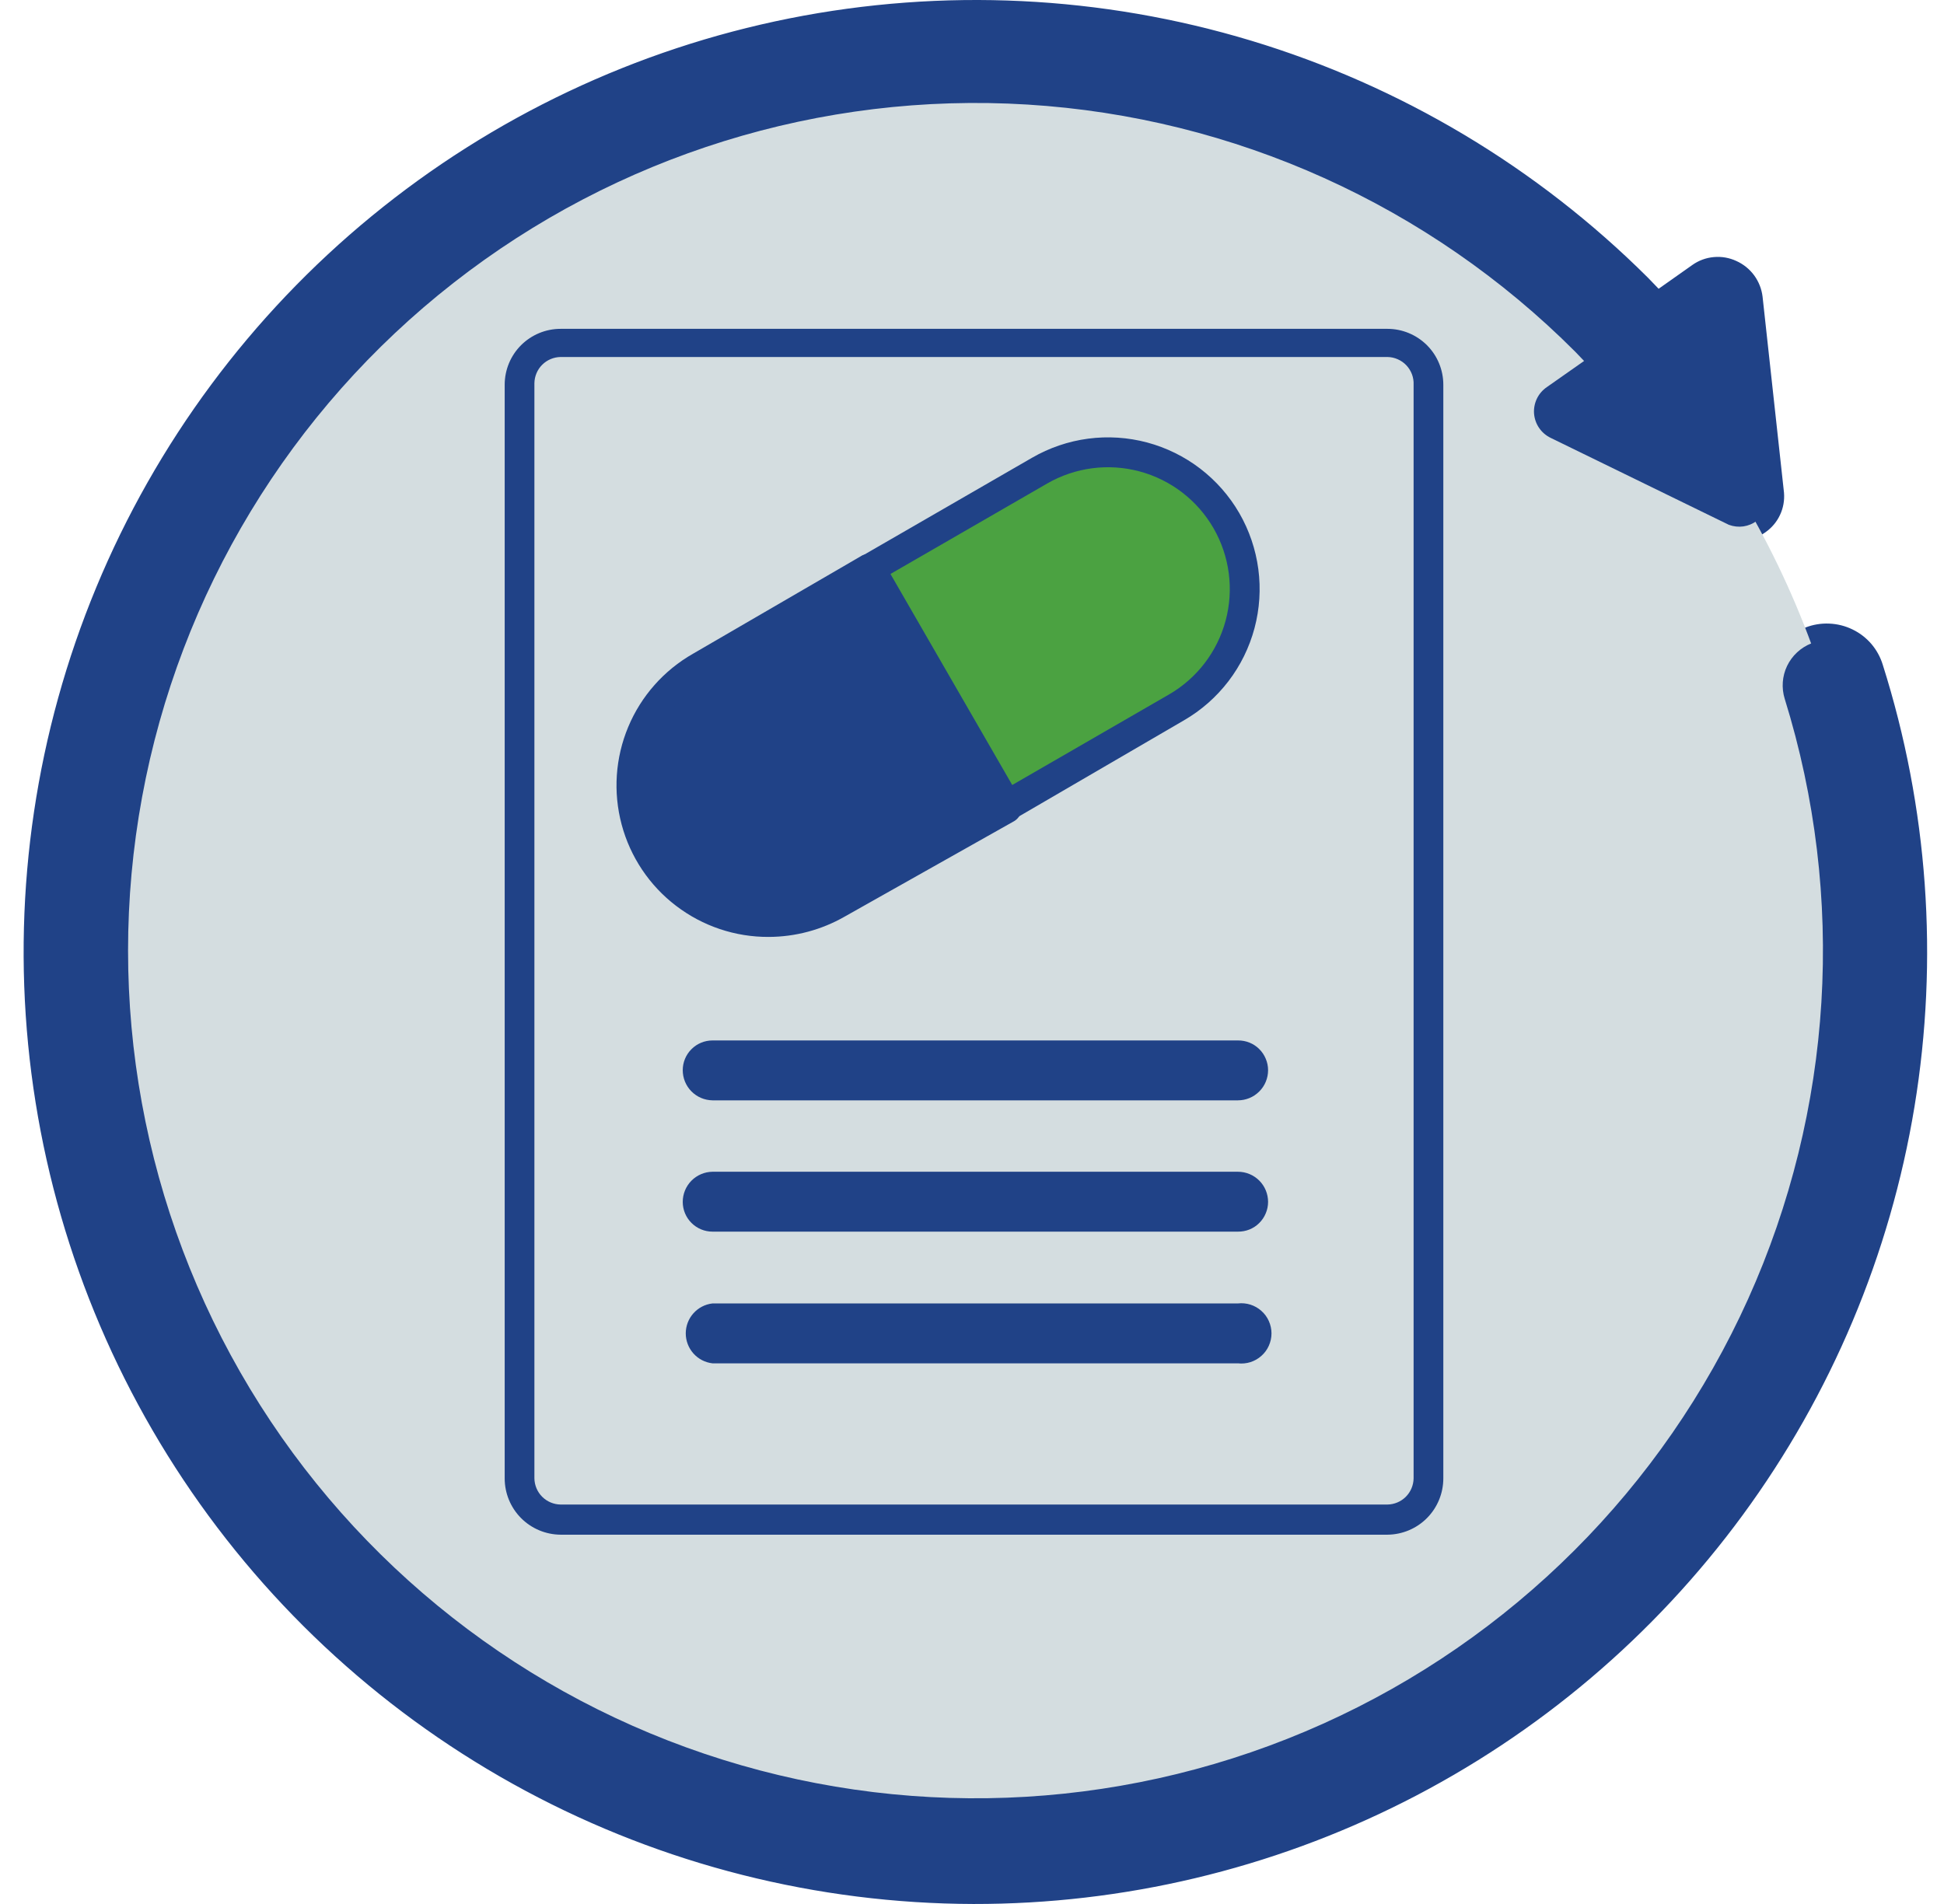
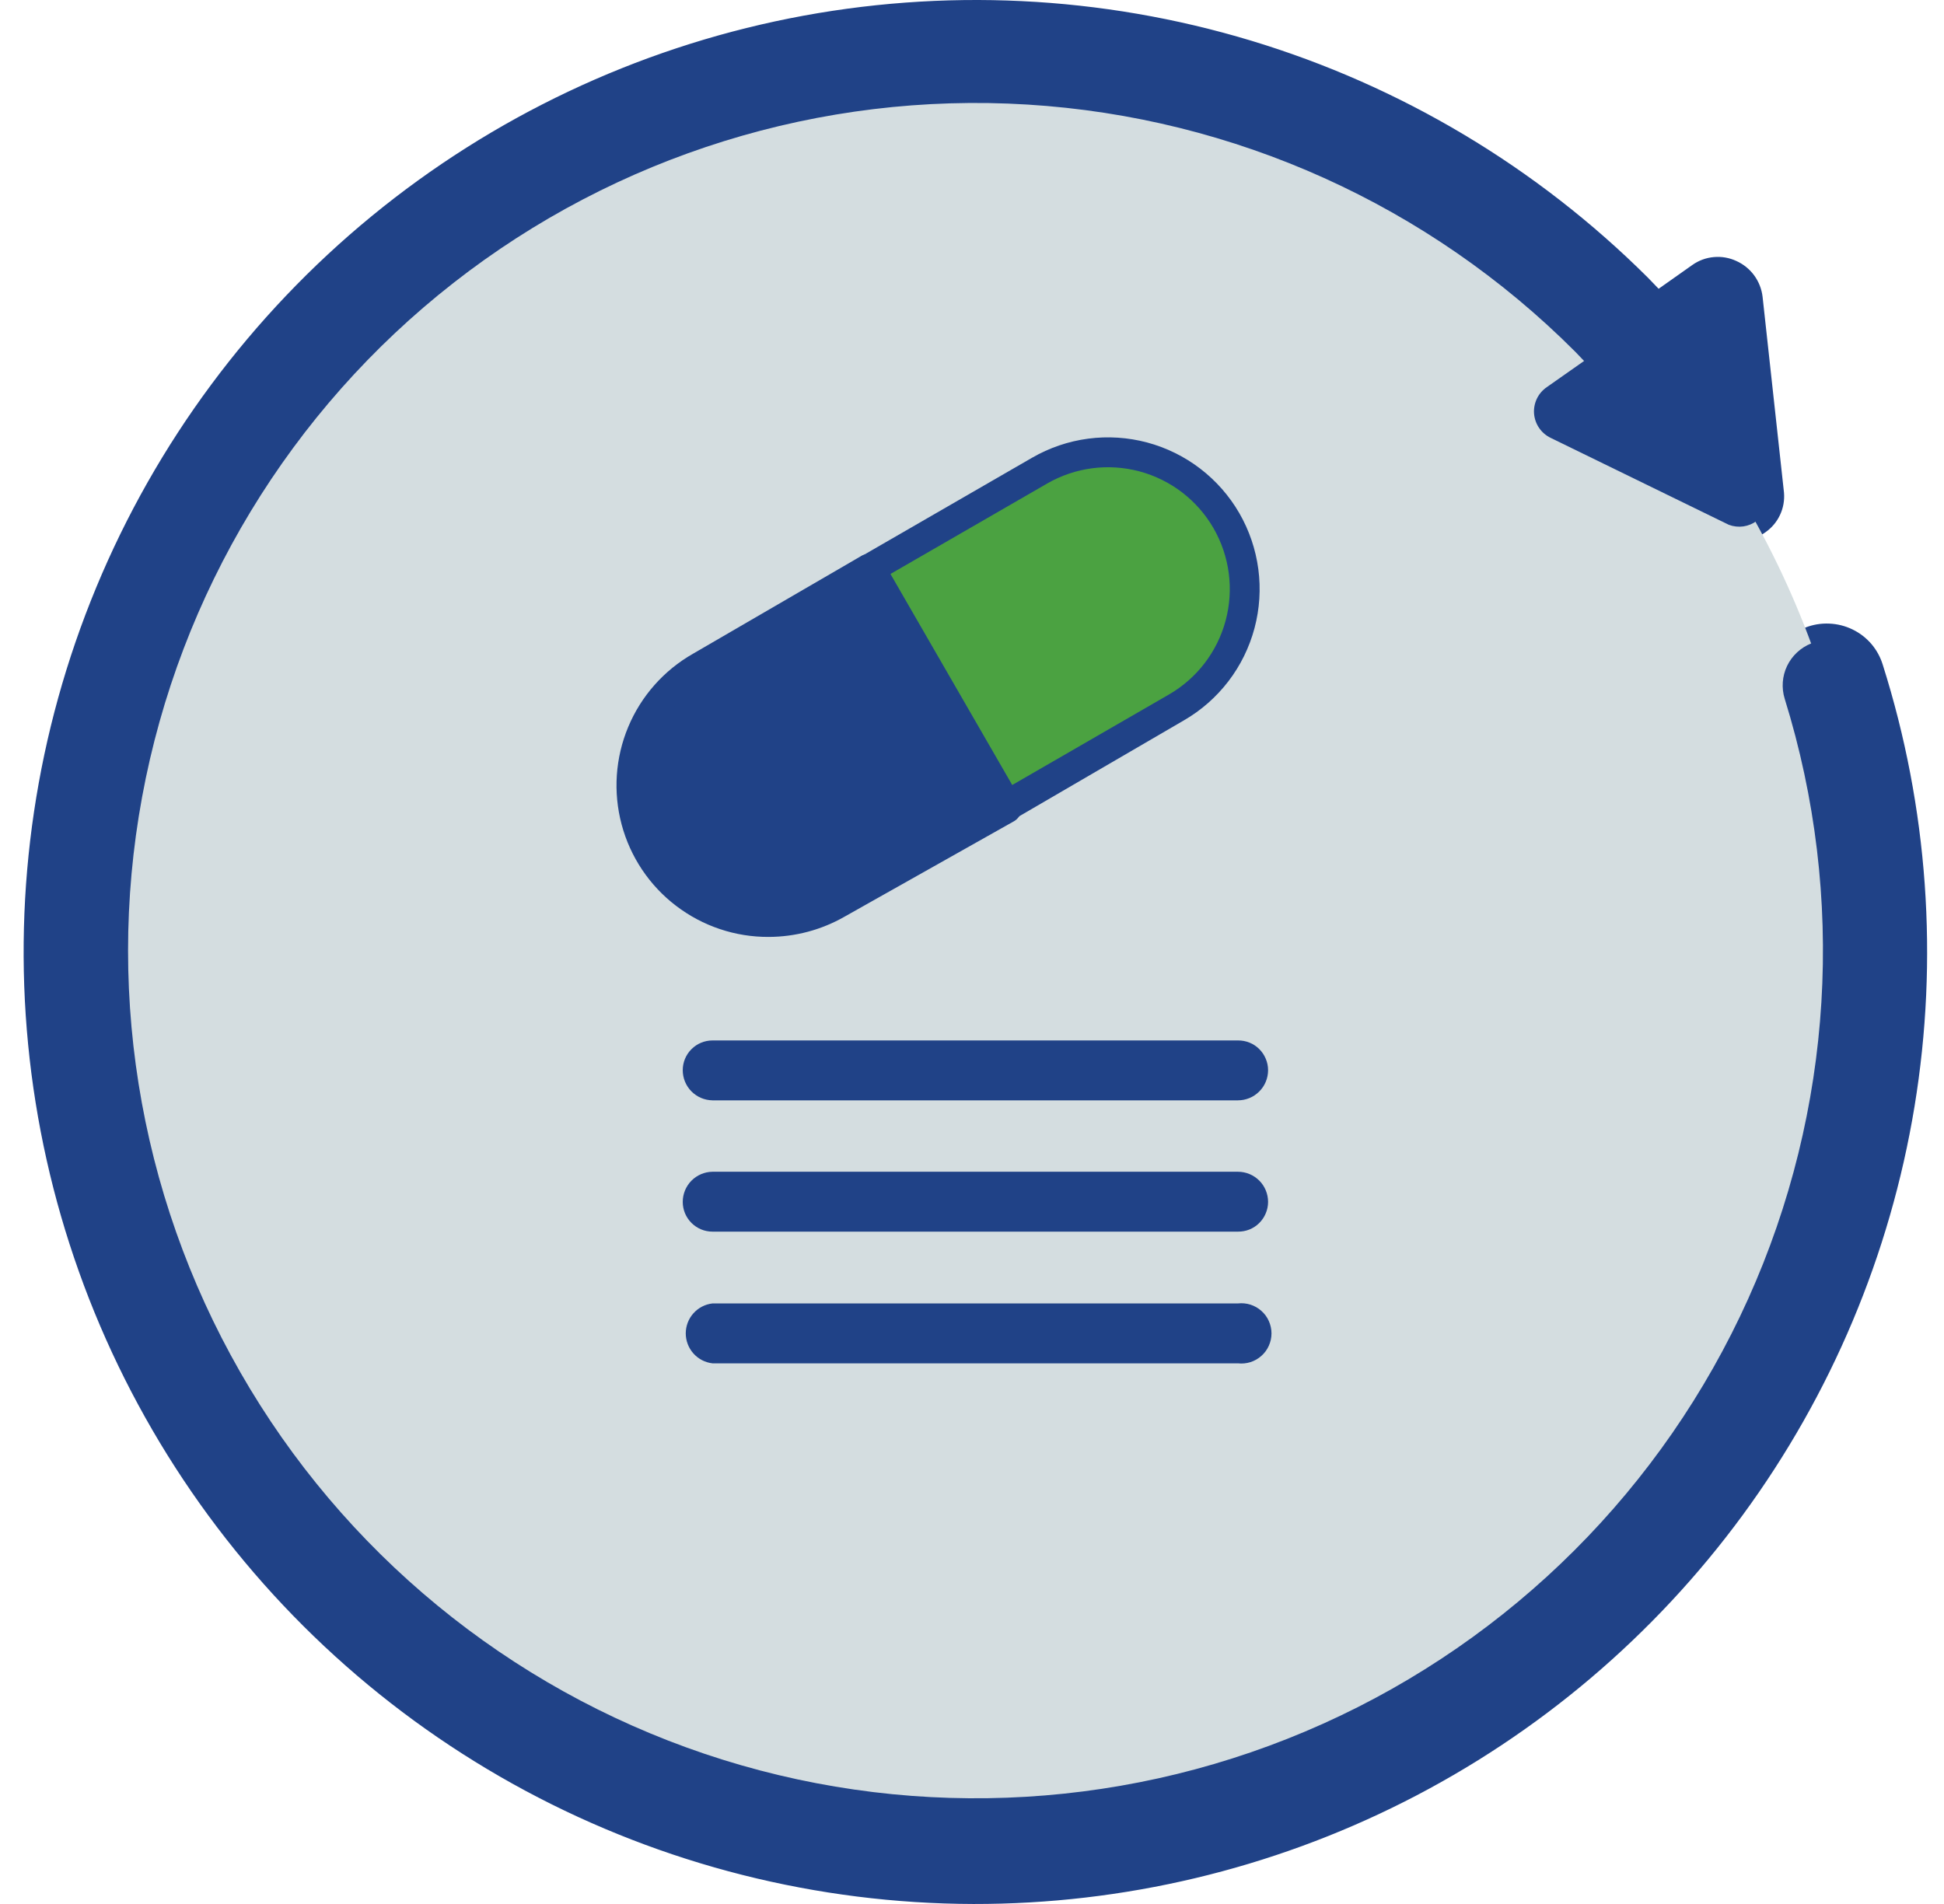
<svg xmlns="http://www.w3.org/2000/svg" width="49" height="48" viewBox="0 0 49 48" fill="none">
  <g clip-path="url(#clip0_16220_7044)">
    <path d="M24.537 48C20.594 47.99 16.715 47.009 13.241 45.144C9.768 43.279 6.807 40.587 4.622 37.306C2.436 34.024 1.092 30.255 0.709 26.331C0.326 22.407 0.916 18.45 2.426 14.808C3.936 11.166 6.32 7.952 9.367 5.45C12.414 2.949 16.031 1.236 19.897 0.464C23.764 -0.307 27.76 -0.115 31.535 1.025C35.309 2.165 38.744 4.217 41.537 7L41.807 7.28L42.657 6.68C42.816 6.567 43.003 6.498 43.198 6.481C43.393 6.463 43.589 6.497 43.767 6.58C43.945 6.66 44.1 6.785 44.216 6.943C44.331 7.101 44.404 7.286 44.427 7.48L44.967 12.42C44.983 12.613 44.949 12.808 44.866 12.983C44.784 13.159 44.656 13.309 44.497 13.42C44.333 13.537 44.14 13.607 43.939 13.623C43.738 13.639 43.537 13.6 43.357 13.51L38.897 11.32C38.72 11.236 38.569 11.106 38.458 10.945C38.347 10.783 38.281 10.595 38.267 10.4C38.253 10.206 38.29 10.012 38.374 9.836C38.458 9.661 38.587 9.511 38.747 9.4L39.327 9C35.675 5.383 30.826 3.228 25.695 2.939C20.563 2.651 15.503 4.25 11.47 7.435C7.436 10.62 4.707 15.171 3.797 20.23C2.887 25.288 3.859 30.505 6.53 34.896C9.201 39.287 13.386 42.549 18.297 44.067C23.207 45.585 28.503 45.254 33.186 43.137C37.87 41.019 41.616 37.262 43.72 32.572C45.824 27.883 46.139 22.586 44.607 17.68C44.495 17.314 44.525 16.918 44.692 16.573C44.859 16.229 45.15 15.96 45.507 15.82C45.698 15.746 45.902 15.712 46.107 15.721C46.312 15.729 46.513 15.78 46.697 15.87C46.878 15.958 47.039 16.082 47.17 16.235C47.301 16.389 47.398 16.567 47.457 16.76C48.596 20.359 48.869 24.176 48.256 27.901C47.642 31.626 46.158 35.153 43.925 38.197C41.692 41.241 38.773 43.715 35.404 45.418C32.035 47.121 28.312 48.006 24.537 48ZM24.537 0.76C19.632 0.761 14.854 2.312 10.884 5.192C6.914 8.071 3.956 12.132 2.432 16.794C0.909 21.455 0.897 26.479 2.4 31.148C3.903 35.816 6.843 39.89 10.8 42.787C14.757 45.684 19.529 47.257 24.433 47.28C29.337 47.303 34.123 45.775 38.107 42.914C42.091 40.054 45.069 36.008 46.615 31.354C48.161 26.699 48.197 21.675 46.717 17C46.688 16.905 46.64 16.818 46.577 16.742C46.513 16.666 46.435 16.604 46.347 16.56C46.217 16.508 46.075 16.494 45.937 16.518C45.799 16.543 45.671 16.605 45.567 16.699C45.463 16.793 45.387 16.913 45.348 17.048C45.309 17.183 45.309 17.325 45.347 17.46C46.546 21.315 46.657 25.426 45.667 29.34C44.365 34.468 41.239 38.945 36.875 41.935C32.511 44.925 27.206 46.223 21.955 45.586C16.703 44.948 11.863 42.419 8.341 38.472C4.818 34.525 2.855 29.43 2.817 24.14C2.794 19.829 4.051 15.609 6.43 12.014C8.809 8.42 12.201 5.613 16.178 3.949C20.154 2.285 24.536 1.84 28.765 2.67C32.995 3.5 36.883 5.567 39.937 8.61L40.087 8.77L40.157 8.84C40.194 8.877 40.223 8.923 40.24 8.973C40.258 9.024 40.263 9.077 40.257 9.13C40.253 9.186 40.236 9.24 40.209 9.288C40.181 9.337 40.143 9.378 40.097 9.41L39.157 10.07C39.105 10.107 39.063 10.157 39.037 10.215C39.011 10.273 39 10.337 39.007 10.4C39.009 10.464 39.028 10.526 39.064 10.579C39.099 10.632 39.149 10.674 39.207 10.7L43.667 12.89C43.726 12.919 43.792 12.931 43.858 12.926C43.923 12.921 43.986 12.898 44.04 12.861C44.094 12.823 44.137 12.771 44.165 12.711C44.192 12.652 44.203 12.585 44.197 12.52L43.647 7.58C43.641 7.517 43.619 7.457 43.582 7.406C43.545 7.355 43.495 7.315 43.437 7.29C43.381 7.256 43.317 7.239 43.252 7.239C43.187 7.239 43.123 7.256 43.067 7.29L41.957 8.08C41.887 8.136 41.801 8.166 41.712 8.166C41.623 8.166 41.536 8.136 41.467 8.08C41.307 7.91 41.147 7.74 40.977 7.58C38.822 5.415 36.26 3.697 33.438 2.527C30.617 1.356 27.591 0.756 24.537 0.76Z" fill="#204287" />
    <path d="M24.585 46.49C36.984 46.49 47.035 36.425 47.035 24.01C47.035 11.595 36.984 1.53 24.585 1.53C12.186 1.53 2.135 11.595 2.135 24.01C2.135 36.425 12.186 46.49 24.585 46.49Z" fill="#D4DDE0" />
    <path d="M8.591 41.37C12.419 44.887 17.298 47.043 22.475 47.505C27.651 47.966 32.835 46.706 37.223 43.921C41.611 41.136 44.959 36.981 46.747 32.099C48.535 27.218 48.665 21.883 47.115 16.92C47.068 16.776 46.992 16.643 46.892 16.53C46.793 16.416 46.671 16.323 46.535 16.258C46.398 16.193 46.25 16.155 46.099 16.149C45.948 16.142 45.797 16.167 45.655 16.22C45.388 16.326 45.17 16.529 45.045 16.788C44.921 17.048 44.9 17.345 44.986 17.62C46.535 22.607 46.207 27.988 44.062 32.749C41.916 37.509 38.103 41.319 33.341 43.459C28.58 45.599 23.2 45.92 18.218 44.363C13.236 42.806 8.996 39.477 6.299 35.007C3.603 30.535 2.636 25.231 3.581 20.096C4.526 14.96 7.318 10.348 11.43 7.132C15.542 3.915 20.689 2.316 25.898 2.636C31.108 2.956 36.021 5.174 39.708 8.87L39.928 9.1L38.988 9.76C38.881 9.833 38.794 9.934 38.738 10.051C38.682 10.169 38.657 10.299 38.667 10.429C38.678 10.559 38.722 10.684 38.796 10.791C38.87 10.898 38.971 10.984 39.088 11.04L43.576 13.23C43.693 13.274 43.819 13.288 43.942 13.271C44.065 13.253 44.182 13.205 44.282 13.13C44.382 13.055 44.461 12.956 44.512 12.843C44.564 12.729 44.586 12.604 44.576 12.48L44.036 7.54C44.02 7.416 43.973 7.297 43.899 7.196C43.825 7.094 43.727 7.013 43.614 6.959C43.5 6.905 43.375 6.881 43.25 6.888C43.124 6.895 43.003 6.934 42.897 7L41.777 7.8L41.287 7.29C39.074 5.03 36.429 3.237 33.51 2.018C30.591 0.8 27.457 0.18 24.294 0.197C21.131 0.213 18.003 0.864 15.097 2.113C12.191 3.361 9.564 5.181 7.374 7.464C5.184 9.746 3.474 12.446 2.347 15.403C1.219 18.359 0.697 21.512 0.81 24.674C0.924 27.837 1.671 30.944 3.008 33.812C4.344 36.68 6.243 39.25 8.591 41.37Z" fill="#204287" />
    <path d="M34.971 38.31H14.13C13.865 38.31 13.611 38.205 13.424 38.017C13.236 37.83 13.131 37.575 13.131 37.31V9.7C13.131 9.435 13.236 9.18 13.424 8.993C13.611 8.805 13.865 8.7 14.13 8.7H34.971C35.236 8.7 35.491 8.805 35.678 8.993C35.866 9.18 35.971 9.435 35.971 9.7V37.27C35.976 37.405 35.954 37.539 35.907 37.665C35.859 37.791 35.786 37.906 35.693 38.003C35.599 38.1 35.487 38.177 35.363 38.23C35.239 38.283 35.106 38.31 34.971 38.31Z" fill="#D4DDE0" />
    <path d="M31.203 31.05H17.959C17.76 31.05 17.569 30.971 17.429 30.83C17.288 30.69 17.209 30.499 17.209 30.3C17.209 30.1 17.288 29.908 17.428 29.766C17.568 29.624 17.759 29.543 17.959 29.54H31.203C31.303 29.54 31.401 29.56 31.494 29.598C31.586 29.636 31.669 29.692 31.74 29.762C31.811 29.833 31.867 29.917 31.905 30.009C31.943 30.101 31.963 30.2 31.963 30.3C31.963 30.399 31.943 30.498 31.904 30.589C31.866 30.681 31.81 30.764 31.739 30.834C31.669 30.904 31.585 30.959 31.493 30.996C31.401 31.033 31.302 31.051 31.203 31.05Z" fill="#204287" />
    <path d="M31.202 34.37H17.958C17.773 34.349 17.602 34.26 17.478 34.121C17.354 33.981 17.285 33.801 17.285 33.615C17.285 33.428 17.354 33.248 17.478 33.109C17.602 32.97 17.773 32.881 17.958 32.86H31.202C31.308 32.848 31.416 32.858 31.518 32.89C31.62 32.923 31.715 32.976 31.794 33.048C31.875 33.119 31.939 33.206 31.982 33.304C32.026 33.402 32.049 33.508 32.049 33.615C32.049 33.722 32.026 33.828 31.982 33.926C31.939 34.024 31.875 34.111 31.794 34.182C31.715 34.254 31.62 34.307 31.518 34.34C31.416 34.372 31.308 34.382 31.202 34.37Z" fill="#204287" />
    <path d="M31.203 27.74H17.959C17.759 27.737 17.568 27.656 17.428 27.514C17.288 27.372 17.209 27.18 17.209 26.98C17.209 26.781 17.288 26.59 17.429 26.45C17.569 26.309 17.76 26.23 17.959 26.23H31.203C31.302 26.229 31.401 26.247 31.493 26.284C31.585 26.321 31.669 26.376 31.739 26.446C31.81 26.516 31.866 26.599 31.904 26.691C31.943 26.782 31.963 26.881 31.963 26.98C31.963 27.08 31.943 27.179 31.905 27.271C31.867 27.363 31.811 27.447 31.74 27.517C31.669 27.588 31.586 27.644 31.494 27.682C31.401 27.72 31.303 27.74 31.203 27.74Z" fill="#204287" />
-     <path d="M34.971 38.69H14.13C13.755 38.687 13.397 38.537 13.133 38.271C12.869 38.005 12.721 37.645 12.721 37.27V9.7C12.721 9.326 12.869 8.967 13.133 8.703C13.398 8.439 13.756 8.29 14.13 8.29H34.971C35.345 8.29 35.703 8.439 35.968 8.703C36.232 8.967 36.38 9.326 36.38 9.7V37.27C36.38 37.645 36.232 38.005 35.968 38.271C35.704 38.537 35.346 38.687 34.971 38.69ZM14.13 9C13.956 9.003 13.79 9.073 13.666 9.196C13.543 9.319 13.473 9.486 13.47 9.66V37.27C13.473 37.444 13.543 37.611 13.666 37.734C13.79 37.857 13.956 37.927 14.13 37.93H34.971C35.145 37.927 35.312 37.857 35.435 37.734C35.558 37.611 35.628 37.444 35.631 37.27V9.7C35.635 9.61 35.621 9.521 35.59 9.437C35.558 9.353 35.511 9.276 35.449 9.21C35.387 9.145 35.313 9.093 35.231 9.057C35.149 9.021 35.061 9.001 34.971 9H14.13Z" fill="#204287" />
    <path d="M25.375 20.31L21.097 22.78C20.302 23.237 19.358 23.36 18.472 23.121C17.586 22.882 16.832 22.301 16.375 21.505C15.917 20.709 15.794 19.765 16.034 18.878C16.273 17.992 16.854 17.237 17.649 16.78L21.927 14.31L25.375 20.31Z" fill="#204287" />
    <path d="M29.652 17.84L25.374 20.31L21.926 14.31L26.204 11.83C26.999 11.373 27.944 11.25 28.829 11.489C29.715 11.728 30.47 12.309 30.927 13.105C31.384 13.901 31.507 14.845 31.268 15.732C31.029 16.618 30.448 17.372 29.652 17.83V17.84Z" fill="#4BA241" />
    <path d="M19.378 23.62C18.534 23.625 17.712 23.349 17.041 22.836C16.369 22.324 15.887 21.603 15.669 20.787C15.451 19.971 15.509 19.106 15.835 18.326C16.16 17.547 16.735 16.898 17.469 16.48L21.737 14C21.83 13.962 21.934 13.962 22.027 14C22.075 14.013 22.12 14.036 22.16 14.067C22.199 14.098 22.232 14.136 22.257 14.18L25.705 20.18C25.753 20.268 25.765 20.371 25.739 20.468C25.713 20.565 25.651 20.648 25.565 20.7L21.287 23.11C20.706 23.442 20.048 23.618 19.378 23.62ZM21.797 14.85L17.799 17.13C17.11 17.549 16.612 18.22 16.409 19C16.253 19.586 16.274 20.206 16.47 20.78C16.665 21.354 17.026 21.858 17.508 22.227C17.989 22.596 18.569 22.814 19.174 22.854C19.779 22.893 20.382 22.753 20.907 22.45L24.856 20.17L21.797 14.85Z" fill="#204287" />
    <path d="M25.374 20.69H25.274C25.179 20.665 25.097 20.604 25.044 20.52L21.606 14.52C21.579 14.479 21.561 14.432 21.553 14.383C21.546 14.335 21.548 14.285 21.56 14.237C21.572 14.189 21.594 14.144 21.624 14.105C21.654 14.066 21.692 14.034 21.736 14.01L26.014 11.54C26.448 11.289 26.928 11.125 27.426 11.059C27.923 10.993 28.429 11.026 28.914 11.155C29.399 11.285 29.854 11.509 30.252 11.814C30.651 12.12 30.985 12.5 31.237 12.935C31.488 13.37 31.651 13.85 31.717 14.348C31.783 14.845 31.75 15.351 31.621 15.836C31.491 16.322 31.268 16.777 30.963 17.175C30.657 17.574 30.277 17.909 29.842 18.16L25.584 20.64C25.526 20.672 25.46 20.689 25.394 20.69H25.374ZM22.445 14.47L25.514 19.79L29.462 17.51C30.168 17.103 30.682 16.432 30.893 15.646C31.104 14.859 30.994 14.021 30.587 13.315C30.18 12.61 29.509 12.095 28.723 11.884C27.937 11.673 27.099 11.783 26.394 12.19L22.445 14.47Z" fill="#204287" />
  </g>
  <defs>
    <clipPath id="clip0_16220_7044">
      <rect width="47.979" height="48" fill="white" transform="translate(0.596)" />
    </clipPath>
  </defs>
</svg>